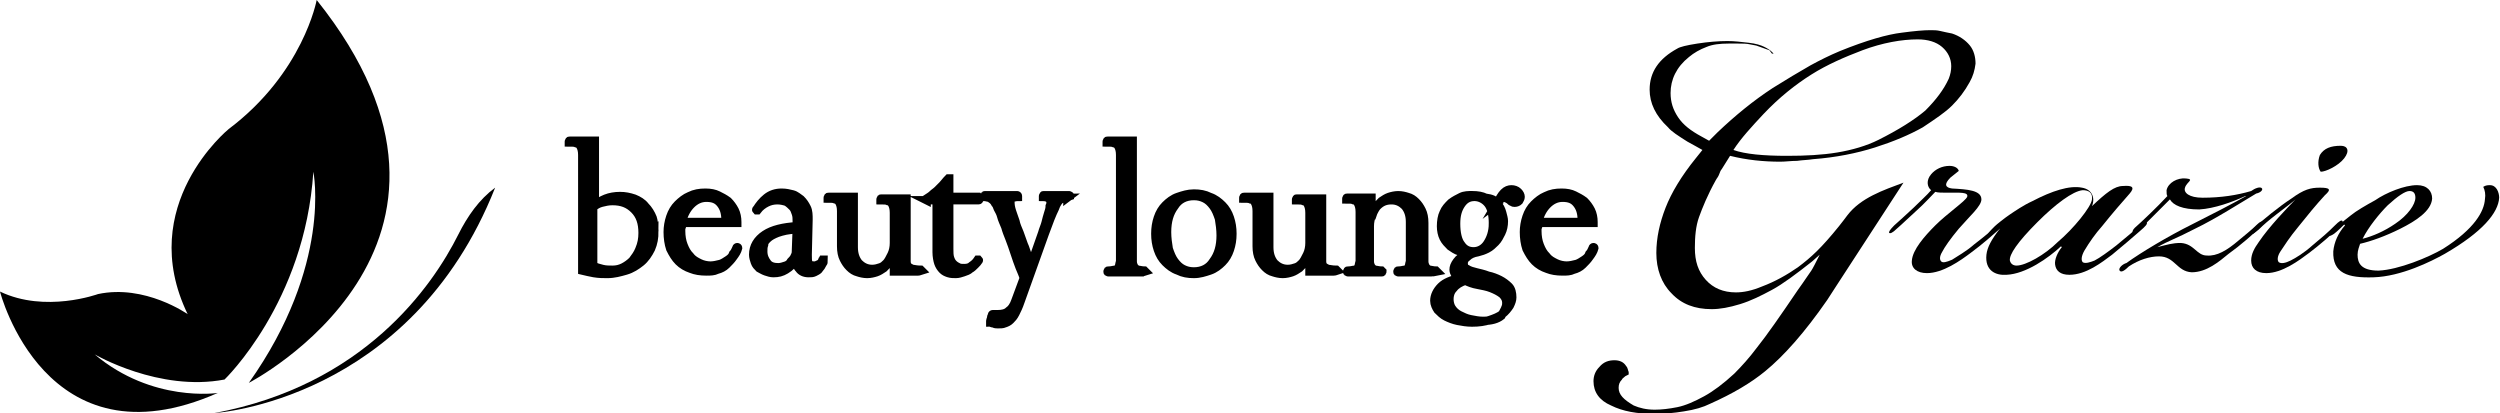
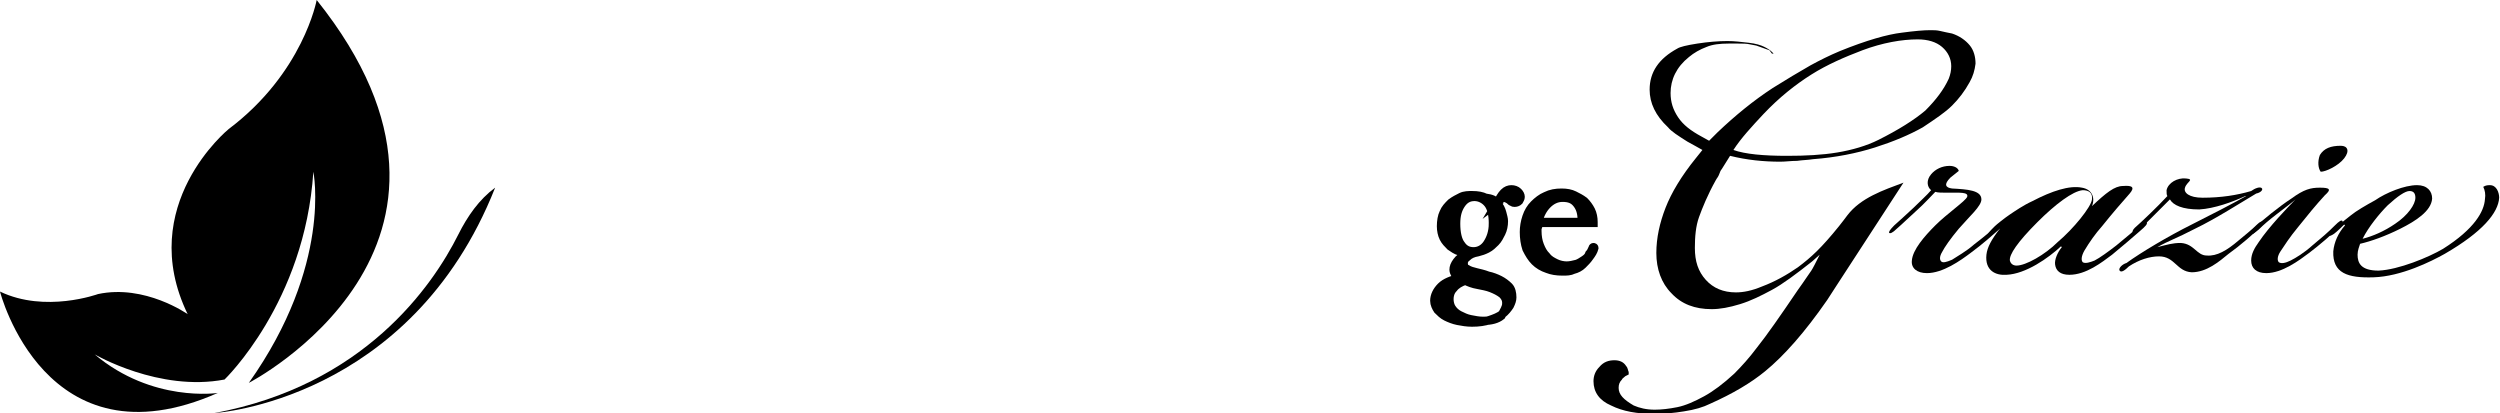
<svg xmlns="http://www.w3.org/2000/svg" id="レイヤー_2" viewBox="0 0 298.4 49.3">
  <style>.st0{stroke:#000;stroke-miterlimit:10}</style>
  <path d="M236.5 23.8c0 .8-1.4 2-2.7 3.5-1 1.2-1.7 2.2-2 2.8-.3.5-.3.9-.1 1.1.2.2.6.1 1.3-.2.6-.4 1.7-1 2.6-1.8 1.3-1 2-1.6 2.8-2.3.4-.4.8-.6.9-.5.2.2-.2.5-.7 1-.7.6-1.9 1.7-3.4 2.8-1.2.9-3.3 2.4-5.2 2.4-1.2 0-1.9-.6-1.8-1.5.1-1.3 1.5-2.9 2.8-4.2 1.4-1.4 3.6-2.9 3.8-3.4.2-.6-.9-.5-2.4-.5-.6 0-1.1 0-1.4-.1-.5.5-1.3 1.4-2.2 2.2-1 .9-1.7 1.6-2.4 2.2-.5.5-.8.6-.9.5-.1-.1.1-.4.6-.9.7-.6 1.2-1.1 2.3-2.1.8-.8 1.6-1.5 2.1-2.1-.5-.4-.6-1.2 0-1.9.5-.6 1.3-1 2.2-1 .5 0 1 .2 1.1.6-.4.3-.6.5-1 .8-.8.8-.6 1.2.2 1.3 1.8.1 3.5.2 3.5 1.3z" />
  <path d="M253.4 22.2c1.2-.1 1.4.2.8.9-.8.9-2.1 2.4-3.3 3.9-.8.9-1.5 1.9-2.1 2.9-.4.7-.4 1.2-.2 1.4.3.2.9 0 1.4-.2.6-.3 1.7-1.1 2.6-1.8 1.2-1 2.2-1.8 2.8-2.4.4-.3.6-.6.8-.4.2.2-.1.5-.8 1.1-.8.7-2.2 1.9-3.3 2.8-1.2.9-3.1 2.4-5.1 2.4-1.1 0-1.6-.5-1.7-1.2-.1-.6.3-1.5.8-2.1l-.1-.1c-1.5 1.4-4.2 3.3-6.5 3.4-1.3.1-2.6-.5-2.4-2.4.1-.9.6-1.8 1.6-3.1l-.1-.1c-.2.2-.4.4-.8.7-.2.2-.4.3-.5.2-.1-.2.2-.5.8-1.1.2-.2 1.2-1 1.8-1.4.6-.4 1.6-1.1 2.7-1.6 2.3-1.2 4.4-1.9 5.9-1.6 1.2.2 1.6 1.2 1.2 2.2 1.7-1.6 2.7-2.4 3.7-2.4zm-10.2 4.3c-2.4 2.4-3.4 3.9-3.3 4.6.1.4.4.6.8.6 1.1 0 3.4-1.3 4.9-2.8 1.9-1.6 4-4.2 4.1-5.1.1-.8-.4-1.1-1.1-1.1-1.2.1-3.3 1.7-5.4 3.8z" />
  <path d="M260.3 29c1.6.1 1.9 1.5 3.1 1.5 1.2.1 2.4-.6 3.8-1.8.6-.5 1.6-1.3 2.2-1.9.4-.4.6-.4.7-.3.2.2-.1.4-.3.6-.8.8-2.4 2.2-3.8 3.2-1.1.9-2.6 2.2-4.4 2.2-1.8-.1-2-1.9-3.9-1.9-1.1 0-2.4.4-3.6 1.2-.4.4-.9.8-1.1.5-.2-.3.4-.8.8-.9 1.8-1.3 5-3.2 7.8-4.6 2.4-1.2 4.9-2.5 6.5-3.4h-.1c-1.5.7-3.7 1.5-5.5 1.6-2 0-3.1-.5-3.5-1.2l-3.4 3.4c-.6.5-.9.7-1 .6-.1-.1-.1-.3.2-.6.8-.7 2.7-2.5 3.9-3.8-.1-.1-.1-.4-.1-.7.2-.9 1.3-1.5 2.3-1.4 1.1.1.1.4-.1 1.1-.2.6.5 1.2 2.1 1.2 2.2 0 4.1-.3 5.8-.8.4-.3 1.1-.6 1.3-.3.1.2-.2.5-.7.6-1.7 1-4.8 3-7.3 4.2-2.3 1.2-3.1 1.4-4.5 2.2 1.2-.3 1.8-.5 2.8-.5z" />
  <path d="M271.7 25.6c-.9.7-1.5 1.2-2.1 1.8-.5.4-.7.6-.9.5-.1-.1 0-.4.6-.9.6-.6 2.8-2.4 4.2-3.3 1.5-1.1 2.3-1.3 3.4-1.3 1.2 0 1.4.2.6.9-1.1 1.2-2 2.3-3.2 3.8-1 1.2-1.7 2.3-2.1 2.9-.4.6-.4 1.1-.2 1.3.3.2.8.1 1.4-.2.6-.3 1.6-.9 2.6-1.8 1.2-1 1.8-1.5 2.7-2.4.5-.5.8-.7.9-.5.2.2-.5.8-.6.9-.7.7-2.2 2-3.4 2.9-1.2.9-3.2 2.4-5.1 2.4-1.2 0-1.8-.6-1.8-1.5 0-.8.4-1.5.9-2.2 1.2-1.8 3.5-4.2 4.4-5.1-.2.2-1.4 1.1-2.3 1.8zm7.7-8.2c.8 0 1.1.6.4 1.5-.7.9-2.2 1.6-2.8 1.6-.3-.4-.4-1.2-.1-2 .5-.8 1.3-1.1 2.5-1.1z" />
  <path d="M288.5 22.1c1.2 0 1.8.7 1.8 1.6-.1 1.5-2 2.7-3.8 3.6-1.8.9-3.5 1.5-4.8 1.8-.1.3-.3.8-.3 1.3 0 1 .4 1.9 2.5 1.9 2.4-.1 6-1.6 7.7-2.6 3.8-2.4 4.9-4.5 5-5.9.1-.6 0-1.1-.2-1.5.3-.2.6-.2.8-.2.8 0 1.1.9 1.1 1.5-.1 1.8-2 4.1-6.5 6.7-1.6.9-5.2 2.7-8.5 2.8-3.1.1-4.9-.5-4.8-3.1.1-1.1.6-2.2 1.4-3.1l-.1-.1c-.2.2-.8.8-1.2 1.1-.3.2-.5.3-.6.2-.1-.2.1-.4.4-.6.8-.7 1.3-1.1 2.2-1.8.6-.5 1.8-1.2 2.9-1.8 1.3-.9 3.5-1.8 5-1.8zm-6.5 6.4c1.2-.3 2.6-.9 3.9-1.8 1.5-1 2.4-2.3 2.4-3.1 0-.5-.2-.8-.7-.8-.5 0-1.4.6-2.6 1.7-1 1-2.3 2.6-3 4zM235.1 9.8c-.6 1.1-1.3 2-2.1 2.8-.8.8-2 1.6-3.5 2.6-1.6.9-3.5 1.7-5.7 2.4s-4.7 1.2-7.4 1.4c-.6.1-1.2.1-1.9.2-.7 0-1.4.1-2 .1-2 0-4-.2-6-.7l-1 1.6c-.1.1-.2.3-.3.6-.1.3-.3.5-.4.7-1 1.8-1.6 3.3-2 4.4-.4 1.1-.5 2.4-.5 3.7 0 1.6.4 2.8 1.3 3.8s2.1 1.5 3.6 1.5c.9 0 1.9-.2 3.1-.7 1.6-.6 3-1.4 4.3-2.3 1.6-1.2 2.8-2.3 4.9-4.9.4-.5.7-.9 1-1.3 1.6-2.1 4.3-3 6.7-3.9l-8 12.3-1.1 1.7c-2.7 3.9-5.2 6.7-7.4 8.5-1.7 1.4-3.9 2.7-6.6 3.9-.8.4-1.8.7-3.1.9-1.2.2-2.4.3-3.5.3-2.1 0-3.8-.3-5.2-1-1.4-.6-2.1-1.6-2.1-2.9 0-.6.2-1.2.7-1.7.5-.6 1.1-.8 1.8-.8.6 0 1.1.2 1.4.7.2.2.2.5.3.7v.3l-.4.2c-.2.2-.4.3-.4.4-.3.3-.4.6-.4 1 0 .8.6 1.4 1.8 2.1.7.3 1.5.5 2.5.5.8 0 1.7-.1 2.7-.3 1-.2 2.1-.7 3.2-1.3 1.1-.6 2.3-1.5 3.6-2.7.9-.9 1.8-1.9 2.7-3.1 1.2-1.5 2.8-3.8 4.9-6.9.8-1.1 1.3-1.9 1.6-2.3.2-.3.5-.9 1-1.9l-.9.8c-1.9 1.5-3.5 2.7-4.8 3.4-1.3.7-2.5 1.3-3.8 1.7-1.3.4-2.4.6-3.4.6-2 0-3.6-.6-4.8-1.9-1.2-1.2-1.8-2.9-1.8-4.8 0-1.8.4-3.6 1.1-5.4.7-1.8 1.9-3.8 3.6-5.9l.8-1c-.5-.3-1.1-.6-1.8-1-1.1-.7-1.9-1.2-2.3-1.7-1.5-1.4-2.2-2.9-2.2-4.5 0-2.1 1.1-3.7 3.3-4.9.3-.2 1.1-.4 2.4-.6 1.3-.2 2.5-.3 3.6-.3.8 0 1.6.1 2.5.2.9.1 1.5.3 1.9.5.4.2.7.4.9.6l.2.2h-.2l-.3-.4-1.4-.5c-.2-.1-.5-.1-.9-.2s-.9-.1-1.4-.1h-1.2c-1 0-1.9.1-2.6.4-.8.3-1.5.7-2.1 1.2-1.5 1.2-2.2 2.7-2.2 4.3 0 1.1.3 2 .9 2.9.6.9 1.5 1.6 2.8 2.3l.9.5 1-1c2.1-2 4.3-3.8 6.6-5.3 1.6-1 3.1-1.9 4.5-2.7 1.1-.6 2.3-1.2 3.5-1.7 3.2-1.3 5.7-2 7.4-2.2 1.5-.2 2.6-.3 3.4-.3.4 0 .8 0 1.2.1.4.1.9.2 1.4.3.9.3 1.6.8 2.1 1.4.5.6.7 1.4.7 2.2-.1.8-.3 1.5-.7 2.2zm-2.5-.4c.2-.5.3-1 .3-1.5 0-.9-.4-1.7-1.1-2.3-.7-.6-1.7-.9-2.9-.9-1.9 0-4.2.4-6.6 1.3-2.1.8-4.2 1.7-6.1 2.9-1.9 1.2-3.8 2.7-5.7 4.7-1.4 1.5-2.7 2.9-3.6 4.3 1.4.5 3.6.7 6.4.7 2.2 0 4.2-.1 6-.4 1.8-.3 3.5-.8 4.9-1.5 2.4-1.2 4.3-2.4 5.6-3.5 1.3-1.3 2.2-2.5 2.8-3.8z" />
-   <path class="st0" d="M78.1 27.6c0 .8-.1 1.4-.4 2.1-.3.6-.7 1.2-1.2 1.6-.5.4-1.1.8-1.8 1-.7.2-1.4.4-2.2.4-.5 0-1 0-1.6-.1-.5-.1-1-.2-1.4-.3V18.5c0-.5-.1-.8-.2-1-.1-.2-.3-.4-.5-.4-.2-.1-.5-.1-.9-.1v-.1c0-.1 0-.1.1-.1h3v7.7c.3-.3.8-.6 1.3-.8.5-.2 1.1-.3 1.7-.3.6 0 1.1.1 1.7.3.5.2 1 .5 1.3.9.4.4.7.9.9 1.4.1.3.2.9.2 1.6zm-1.4.2c0-1.2-.3-2.1-1-2.8-.7-.7-1.5-1-2.6-1-.5 0-.9.1-1.3.2s-.7.3-1 .5v7c.3.2.7.3 1.1.4.4.1.8.1 1.2.1.5 0 .9-.1 1.3-.3.4-.2.8-.5 1.1-.8.3-.4.6-.8.8-1.3.3-.7.4-1.3.4-2zm4.7-1c0 .2 0 .3-.1.4v.4c0 .6.1 1.2.3 1.7.2.5.4.9.8 1.3.3.4.7.6 1.1.8.4.2.9.3 1.3.3s.8-.1 1.2-.2c.3-.1.6-.3.9-.5.3-.2.5-.4.6-.7.2-.2.3-.5.4-.7 0-.1.1-.1.1-.1.1 0 .1.1.1.1-.1.4-.3.7-.6 1.1-.2.3-.5.6-.8.9-.3.3-.7.5-1.1.6-.4.2-.8.2-1.3.2-.7 0-1.3-.1-1.8-.3-.6-.2-1.1-.5-1.5-.9-.4-.4-.7-.9-1-1.5-.2-.6-.3-1.3-.3-2 0-.6.1-1.2.3-1.8.2-.6.5-1.1.9-1.5.4-.4.9-.8 1.4-1 .6-.3 1.2-.4 1.9-.4.6 0 1.1.1 1.5.3.4.2.8.4 1.2.7.3.3.6.7.8 1.1.2.4.3.9.3 1.4v.1h-6.6zm5.2-.4v-.1c0-.9-.2-1.5-.6-2-.4-.5-.9-.7-1.7-.7-.7 0-1.3.3-1.8.8s-.9 1.2-1.1 2.1h5.2zm11.6 5c0 .1-.1.2-.2.4-.1.1-.2.3-.3.4-.1.1-.3.2-.5.3-.2.1-.4.1-.7.1-.5 0-.9-.2-1.1-.5-.3-.3-.4-.7-.4-1.1-.3.5-.7.9-1.2 1.2-.5.3-.9.4-1.5.4-.3 0-.6-.1-.9-.2-.3-.1-.6-.3-.8-.4-.2-.2-.4-.4-.5-.7-.1-.3-.2-.6-.2-.9 0-1 .5-1.8 1.4-2.4.9-.6 2.2-.9 3.8-1v-.6c0-.3 0-.6-.1-.9-.1-.3-.2-.6-.4-.8-.2-.2-.4-.4-.7-.6-.3-.1-.7-.2-1.1-.2-.5 0-.9.1-1.3.3-.4.2-.8.5-1.1.9h-.1s-.1-.1 0-.1c.3-.5.7-1 1.2-1.4.5-.4 1.1-.6 1.8-.6.5 0 .9.1 1.3.2s.7.4 1 .6c.3.3.5.6.7 1 .2.4.2.9.2 1.4l-.1 4.2c0 .4 0 .8.1 1 .1.2.3.3.7.3.2 0 .4-.1.6-.2.2-.1.3-.3.4-.5h.1c0 .3 0 .4-.1.4zm-3.1-4c-1 0-1.7.2-2.3.4-.5.2-.9.4-1.2.7-.2.2-.4.4-.4.7-.1.3-.1.5-.1.8 0 .6.2 1 .5 1.4.3.4.8.5 1.3.5.3 0 .6-.1.9-.2.3-.1.5-.3.6-.5.1-.1.3-.3.4-.5.1-.2.2-.4.2-.6l.1-2.7zm14.5 5h-2.9v-2.1h-.1c-.1.3-.2.6-.4.9-.2.3-.4.5-.7.8-.3.2-.6.4-.9.5-.3.1-.7.2-1.1.2-.4 0-.8-.1-1.1-.2-.4-.1-.7-.3-1-.6-.3-.3-.5-.6-.7-1-.2-.4-.3-.9-.3-1.5v-4.2c0-.5-.1-.8-.2-1-.1-.2-.3-.4-.5-.4-.2-.1-.5-.1-.9-.1v-.1c0-.1 0-.1.1-.1h3v6c0 .8.2 1.4.6 1.9.4.4.9.7 1.6.7.4 0 .7-.1 1-.2.3-.1.5-.3.7-.5.2-.2.4-.6.6-1 .2-.4.3-.9.3-1.4v-3.6c0-.5-.1-.8-.2-1-.1-.2-.3-.4-.5-.4-.2-.1-.5-.1-.9-.1v-.1c0-.1 0-.1.1-.1h3v7.5c0 .3.1.5.2.6.1.1.3.2.5.3.2 0 .5.1 1 .1l.1.1c-.3.1-.4.1-.4.1zm1-8.5v-.2c.3-.2.5-.3.7-.5.2-.2.4-.3.6-.5l.6-.6c.2-.2.4-.5.7-.8h.1v2.2h3.5s.1.1.1.2 0 .2-.1.2h-3.5v5.8c0 .4 0 .8.1 1.1.1.3.2.5.4.7.2.2.4.3.6.4.2.1.4.1.7.1.4 0 .7-.1.9-.3.3-.2.5-.4.7-.7h.1s.1.1 0 .1c-.1.2-.2.3-.4.5s-.4.4-.6.5c-.2.2-.5.3-.8.4-.3.1-.6.2-.9.2-.3 0-.6 0-.9-.1-.3-.1-.5-.2-.7-.4-.2-.2-.4-.5-.5-.8-.1-.3-.2-.8-.2-1.3v-6.2h-1.2zm16.8-.3c-.3 0-.6.1-.8.2-.2.1-.5.5-.7 1.1-.3.6-.7 1.6-1.2 3l-2.9 8.1c-.2.6-.4 1-.6 1.4-.2.4-.4.6-.6.8-.2.2-.4.3-.7.4-.2.1-.5.1-.8.1-.2 0-.3 0-.5-.1-.2 0-.3-.1-.4-.1v-.2c0-.1.1-.2.1-.4 0-.1.1-.2.1-.3 0-.1.1-.1.1-.1h.6c.5 0 1-.1 1.3-.4.3-.2.6-.6.8-1.2l1-2.7c-.1-.4-.3-.8-.5-1.3s-.4-1.1-.6-1.7c-.2-.6-.4-1.2-.6-1.7-.2-.5-.4-1-.5-1.4-.2-.5-.4-.9-.5-1.3-.1-.4-.3-.7-.4-.9-.1-.3-.2-.5-.3-.6-.1-.2-.2-.3-.3-.4-.1-.1-.3-.2-.4-.3-.2 0-.4-.1-.6-.1v-.1c0-.1 0-.1.1-.1h3.8s.1 0 .1.1v.1c-.3 0-.5.1-.7.1-.1.1-.2.2-.2.4s0 .5.1.9.3.9.5 1.5c.1.5.3.9.5 1.4.2.5.3.9.5 1.4.2.4.3.9.5 1.3.1.4.3.7.4 1l1.3-3.7c.1-.4.3-.8.4-1.2.1-.4.2-.8.3-1.1.1-.3.2-.6.2-.9.1-.2.1-.4.1-.5 0-.1-.1-.3-.2-.4-.1-.1-.4-.2-.7-.2v-.1c0-.1 0-.1.1-.1h3c.1 0 .1 0 .1.1-.3.1-.3.2-.3.2zm8.9 8.9h-4c-.1 0-.1 0-.1-.1s0-.1.1-.1c.4 0 .6-.1.8-.1.2 0 .3-.1.4-.3.1-.1.1-.4.2-.7V18.5c0-.5-.1-.8-.2-1-.1-.2-.3-.4-.5-.4-.2-.1-.5-.1-.9-.1v-.1c0-.1 0-.1.1-.1h3v14.4c0 .3.1.5.2.7.1.1.2.2.4.3.2 0 .5.1.8.1l.1.1c-.3.1-.4.1-.4.1zm10.8-4.6c0 .7-.1 1.3-.3 1.9-.2.6-.5 1.1-.9 1.5-.4.4-.9.8-1.5 1-.6.2-1.2.4-1.9.4s-1.3-.1-1.9-.4c-.6-.2-1.1-.6-1.5-1-.4-.4-.7-.9-.9-1.5-.2-.6-.3-1.2-.3-1.9s.1-1.3.3-1.9c.2-.6.5-1.1.9-1.5.4-.4.9-.8 1.5-1 .6-.2 1.2-.4 1.9-.4s1.3.1 1.9.4c.6.2 1.1.6 1.5 1 .4.4.7.9.9 1.5.2.6.3 1.2.3 1.9zm-1.4.2c0-.7-.1-1.4-.2-2-.2-.6-.4-1.1-.7-1.5-.3-.4-.6-.7-1-.9-.4-.2-.8-.3-1.3-.3-1 0-1.8.4-2.3 1.2-.6.8-.9 1.8-.9 3.1 0 .7.1 1.4.2 2 .2.6.4 1.1.7 1.5.3.4.6.7 1 .9.4.2.8.3 1.3.3 1 0 1.8-.4 2.3-1.2.6-.8.9-1.8.9-3.1zm13.5 4.3h-2.9v-2.1h-.1c-.1.3-.2.6-.4.9-.2.3-.4.5-.7.8-.3.2-.6.4-.9.5-.3.1-.7.2-1.1.2-.4 0-.8-.1-1.1-.2-.4-.1-.7-.3-1-.6-.3-.3-.5-.6-.7-1-.2-.4-.3-.9-.3-1.5v-4.2c0-.5-.1-.8-.2-1-.1-.2-.3-.4-.5-.4-.2-.1-.5-.1-.9-.1v-.1c0-.1 0-.1.1-.1h3v6c0 .8.2 1.4.6 1.9.4.4.9.7 1.6.7.4 0 .7-.1 1-.2.3-.1.5-.3.7-.5.2-.2.4-.6.6-1 .2-.4.3-.9.3-1.4v-3.6c0-.5-.1-.8-.2-1-.1-.2-.3-.4-.5-.4-.2-.1-.5-.1-.9-.1v-.1c0-.1 0-.1.1-.1h3v7.5c0 .3.1.5.2.6.1.1.3.2.5.3.2 0 .5.1 1 .1l.1.1c-.3.1-.3.1-.4.1zm11.7.1h-4c-.1 0-.1 0-.1-.1s0-.1.1-.1c.4 0 .6-.1.8-.1.2 0 .3-.1.4-.3.1-.1.1-.4.2-.7v-4.7c0-.8-.2-1.4-.6-1.9-.4-.4-.9-.7-1.6-.7-.7 0-1.2.2-1.7.7-.2.2-.4.6-.6 1-.2.4-.3.9-.3 1.4v4.2c0 .3.1.5.2.7.1.1.2.2.4.3.2 0 .5.1.8.1l.1.1c0 .1 0 .1-.1.1h-4c-.1 0-.1 0-.1-.1s0-.1.1-.1c.4 0 .6-.1.8-.1.2 0 .3-.1.4-.3.1-.1.1-.4.2-.7v-5.9c0-.5-.1-.8-.2-1-.1-.2-.3-.4-.5-.4-.2-.1-.5-.1-.9-.1v-.1c0-.1 0-.1.1-.1h2.9v2.1h.1c.1-.3.2-.6.4-.9.2-.3.4-.5.7-.8.3-.2.6-.4.9-.5.3-.1.7-.2 1.1-.2.4 0 .8.1 1.1.2.4.1.7.3 1 .6.3.3.5.6.7 1 .2.4.3.9.3 1.5v4.6c0 .3.1.5.2.7.1.1.2.2.4.3.2 0 .5.1.8.1l.1.1c-.5.1-.5.1-.6.1z" />
  <path class="st0" d="M178.7 24.2c.3-.5.5-.9.8-1.2.3-.3.6-.4.9-.4.3 0 .6.1.8.3.2.2.3.4.3.6 0 .2-.1.3-.2.5-.1.1-.3.2-.5.2-.1 0-.2 0-.3-.1-.1 0-.2-.1-.3-.2-.1-.1-.2-.1-.3-.2-.1 0-.2-.1-.4-.1s-.3.1-.4.2c-.1.1-.2.3-.4.5.3.3.5.7.6 1.1.1.4.2.7.2 1 0 .5-.1 1-.3 1.4-.2.4-.4.8-.7 1.1-.3.3-.6.6-1 .8-.4.2-.7.3-1.1.4-.6.1-1 .3-1.3.6-.3.2-.4.5-.4.7 0 .3.1.6.4.7.3.2.7.3 1.1.4.4.1.9.2 1.4.4.5.1 1 .3 1.4.5.4.2.8.5 1.1.8.3.3.4.8.4 1.3 0 .3-.1.6-.3 1-.2.3-.5.7-.9 1-.4.3-.9.5-1.5.7-.6.2-1.3.3-2.1.3-.6 0-1.2-.1-1.7-.2s-1-.3-1.4-.5c-.4-.2-.7-.5-1-.8-.2-.3-.4-.7-.4-1.1 0-.6.3-1.2.8-1.7s1.3-.8 2.2-1c-.2-.1-.3-.3-.5-.4-.1-.2-.2-.4-.2-.6 0-.3.1-.6.4-1 .2-.3.7-.7 1.4-1-.4 0-.7-.1-1.1-.2-.4-.1-.8-.4-1.1-.6-.3-.3-.6-.6-.8-1-.2-.4-.3-.9-.3-1.4 0-.6.1-1.2.3-1.6.2-.5.5-.8.9-1.2.4-.3.8-.5 1.2-.7.4-.2.9-.2 1.3-.2.7 0 1.2.1 1.6.3.8.1 1.1.3 1.4.6zm1.1 12c0-.5-.2-.8-.5-1.1-.4-.3-.8-.5-1.3-.7-.5-.2-1.1-.3-1.6-.4-.6-.1-1.1-.3-1.5-.5-.6.2-1.1.5-1.4.9-.4.4-.5.9-.5 1.3s.1.8.3 1.1c.2.3.5.6.9.8.4.2.8.4 1.3.5.5.1 1 .2 1.5.2 1 0 1.7-.2 2.2-.6.3-.6.6-1 .6-1.5zm-1.6-9.5c0-1.1-.2-1.9-.6-2.4-.4-.5-1-.8-1.6-.8-.7 0-1.2.3-1.6.9-.4.6-.6 1.3-.6 2.3 0 1.1.2 2 .6 2.5.4.6.9.8 1.5.8s1.2-.3 1.6-.9c.4-.6.7-1.4.7-2.4zm5.4.1c0 .2 0 .3-.1.4v.4c0 .6.1 1.2.3 1.7.2.5.4.9.8 1.3.3.4.7.6 1.1.8.4.2.9.3 1.3.3s.8-.1 1.2-.2c.3-.1.6-.3.9-.5.3-.2.5-.4.6-.7.2-.2.3-.5.4-.7 0-.1.1-.1.1-.1.1 0 .1.1.1.1-.1.4-.3.7-.6 1.1-.2.3-.5.6-.8.9-.3.3-.7.5-1.1.6-.4.2-.8.2-1.3.2-.7 0-1.3-.1-1.8-.3-.6-.2-1.1-.5-1.5-.9-.4-.4-.7-.9-1-1.5-.2-.6-.3-1.3-.3-2 0-.6.1-1.2.3-1.8.2-.6.5-1.1.9-1.5.4-.4.9-.8 1.4-1 .6-.3 1.2-.4 1.9-.4.6 0 1.1.1 1.5.3.4.2.8.4 1.2.7.3.3.6.7.8 1.1.2.4.3.9.3 1.4v.1h-6.6zm5.2-.4v-.1c0-.9-.2-1.5-.6-2-.4-.5-.9-.7-1.7-.7-.7 0-1.3.3-1.8.8s-.9 1.2-1.1 2.1h5.2z" />
  <path d="M29.7 45.7S61.3 29.4 37.8 0c0 0-1.6 8.7-10.5 15.4 0 0-11.2 9.1-4.9 22.1 0 0-5.1-3.6-10.7-2.4 0 0-6.3 2.3-11.7-.3 0 0 5.4 21.2 26 12.1 0 0-7.8 1.2-14.7-4.6 0 0 7.7 4.5 15.5 3 0 0 9.6-9.2 10.6-24.8 0 0 2.3 11.1-7.7 25.2z" />
  <path d="M59.1 22.4c-1.9 1.4-3.3 3.4-4.4 5.6-3.1 6.2-11.3 18-29.1 21.3 0 0 23.4-1.4 33.5-26.9z" />
</svg>